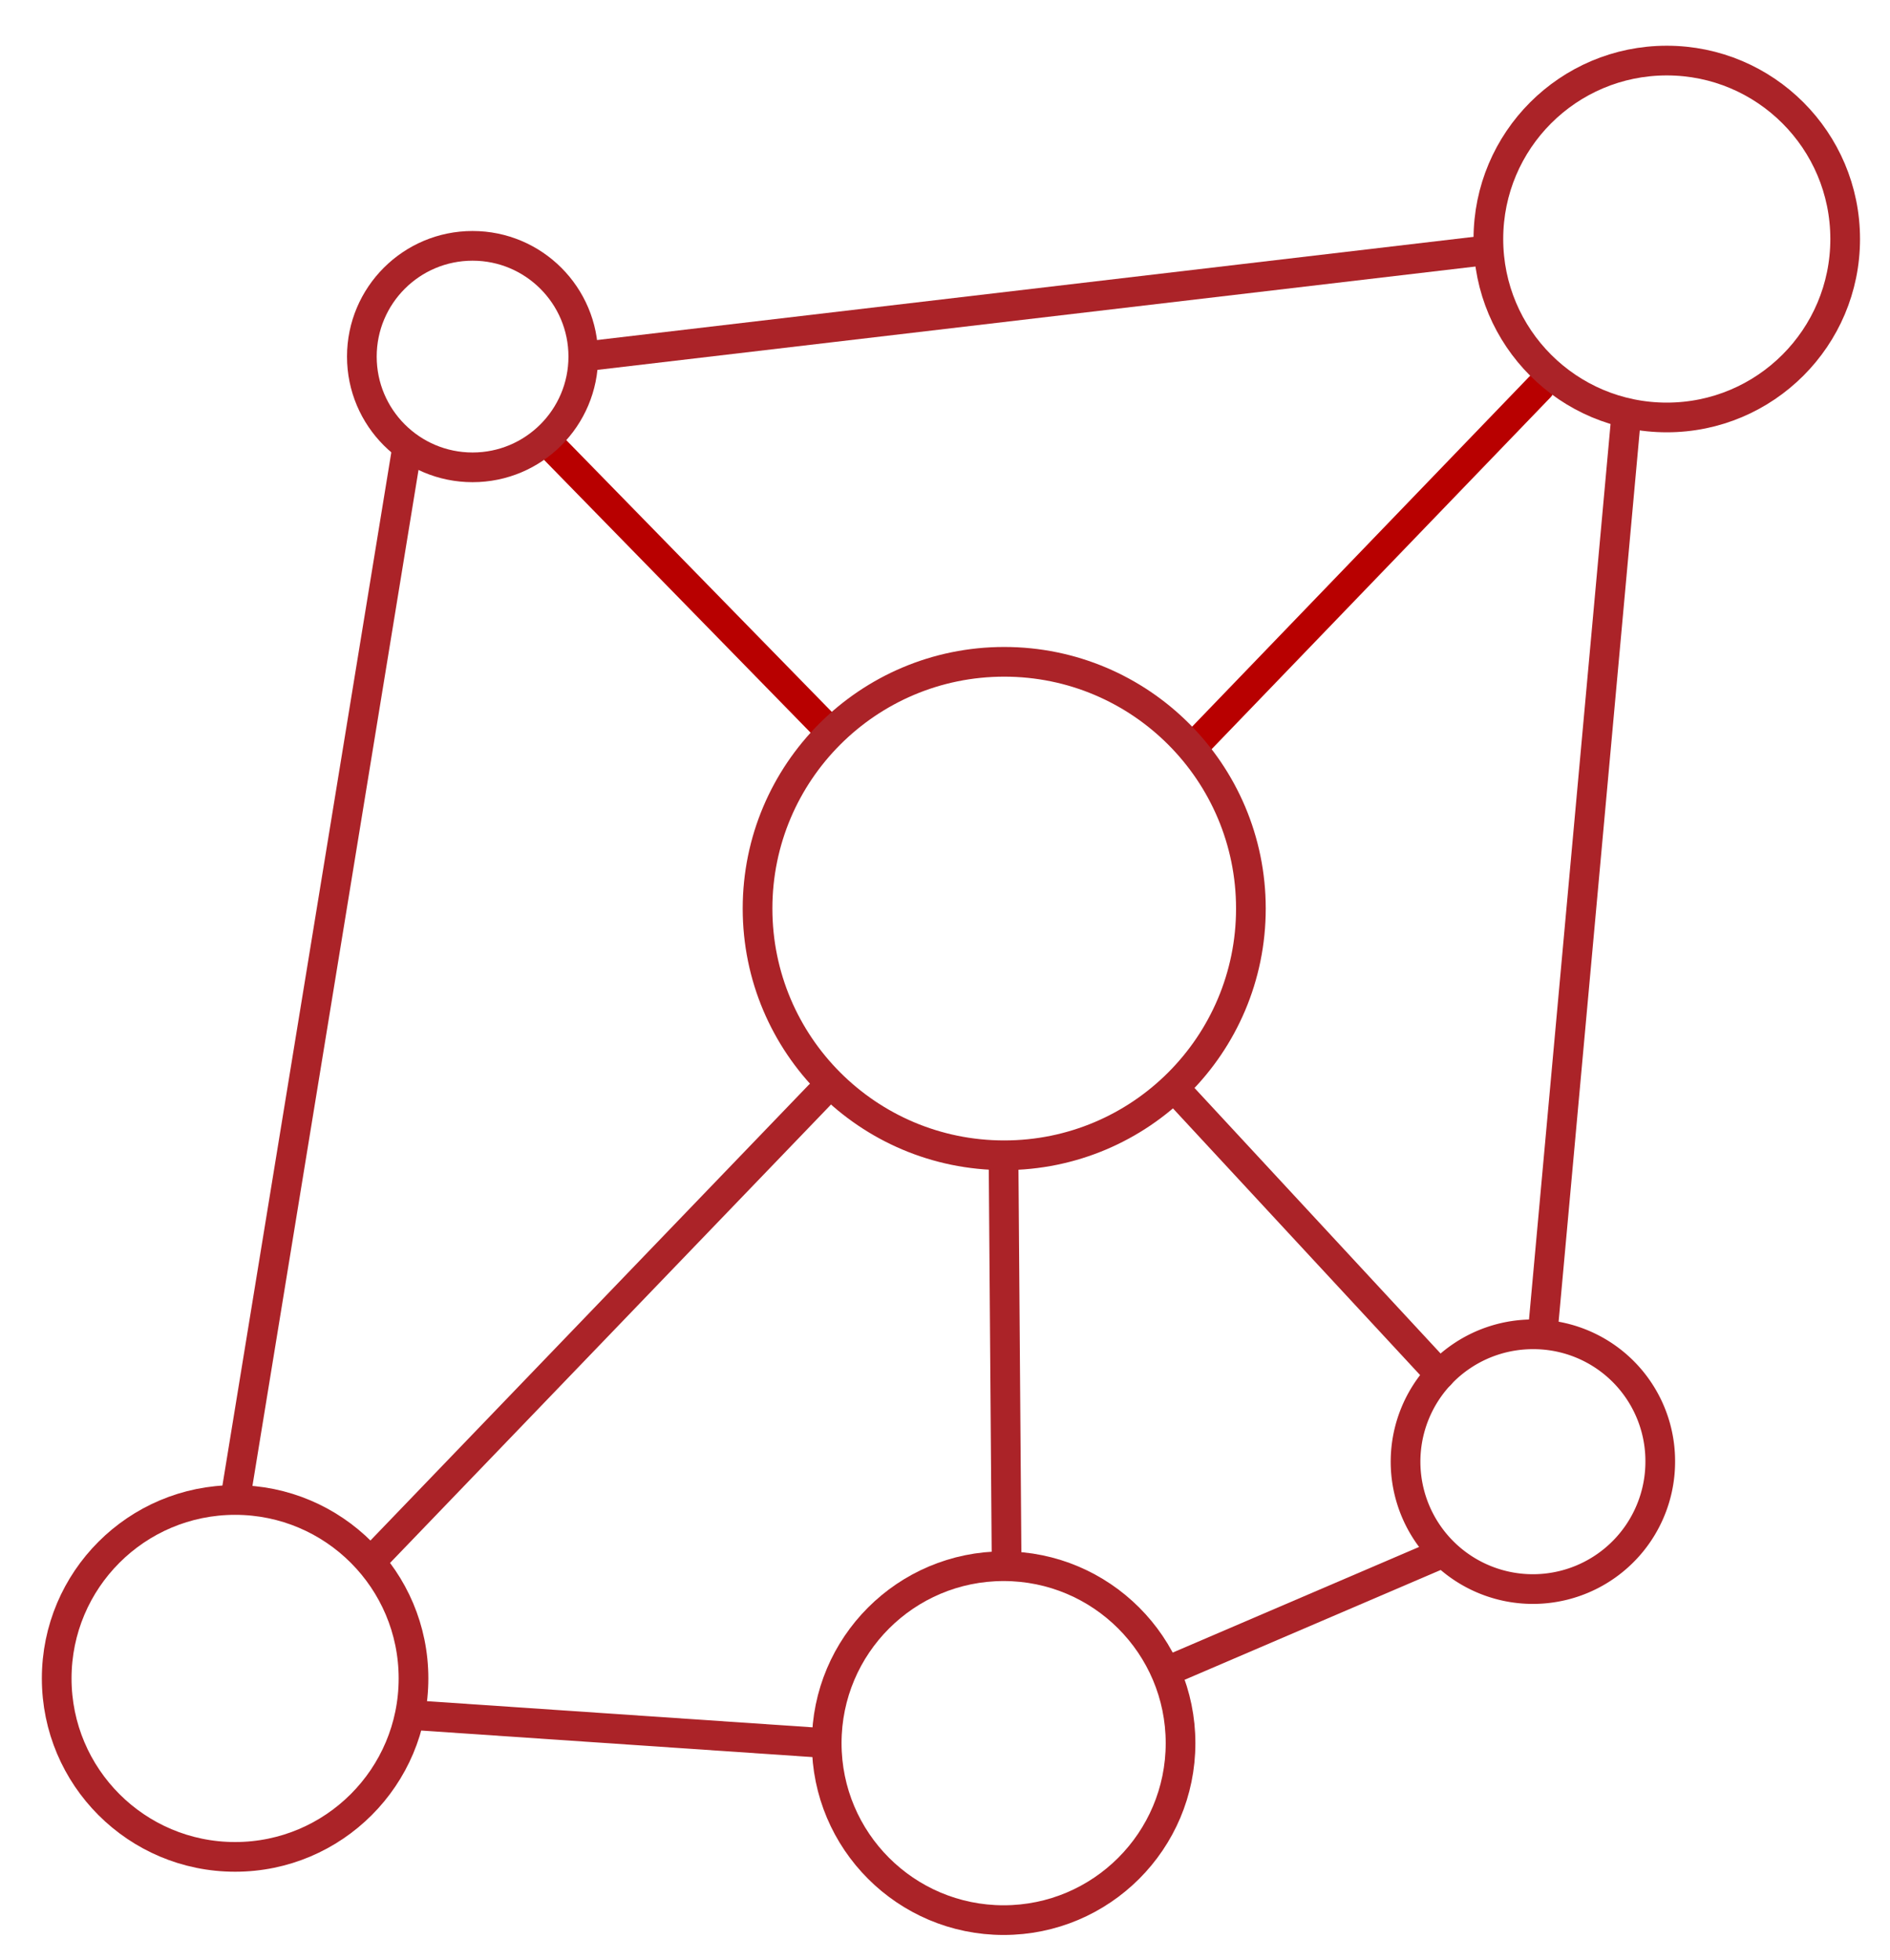
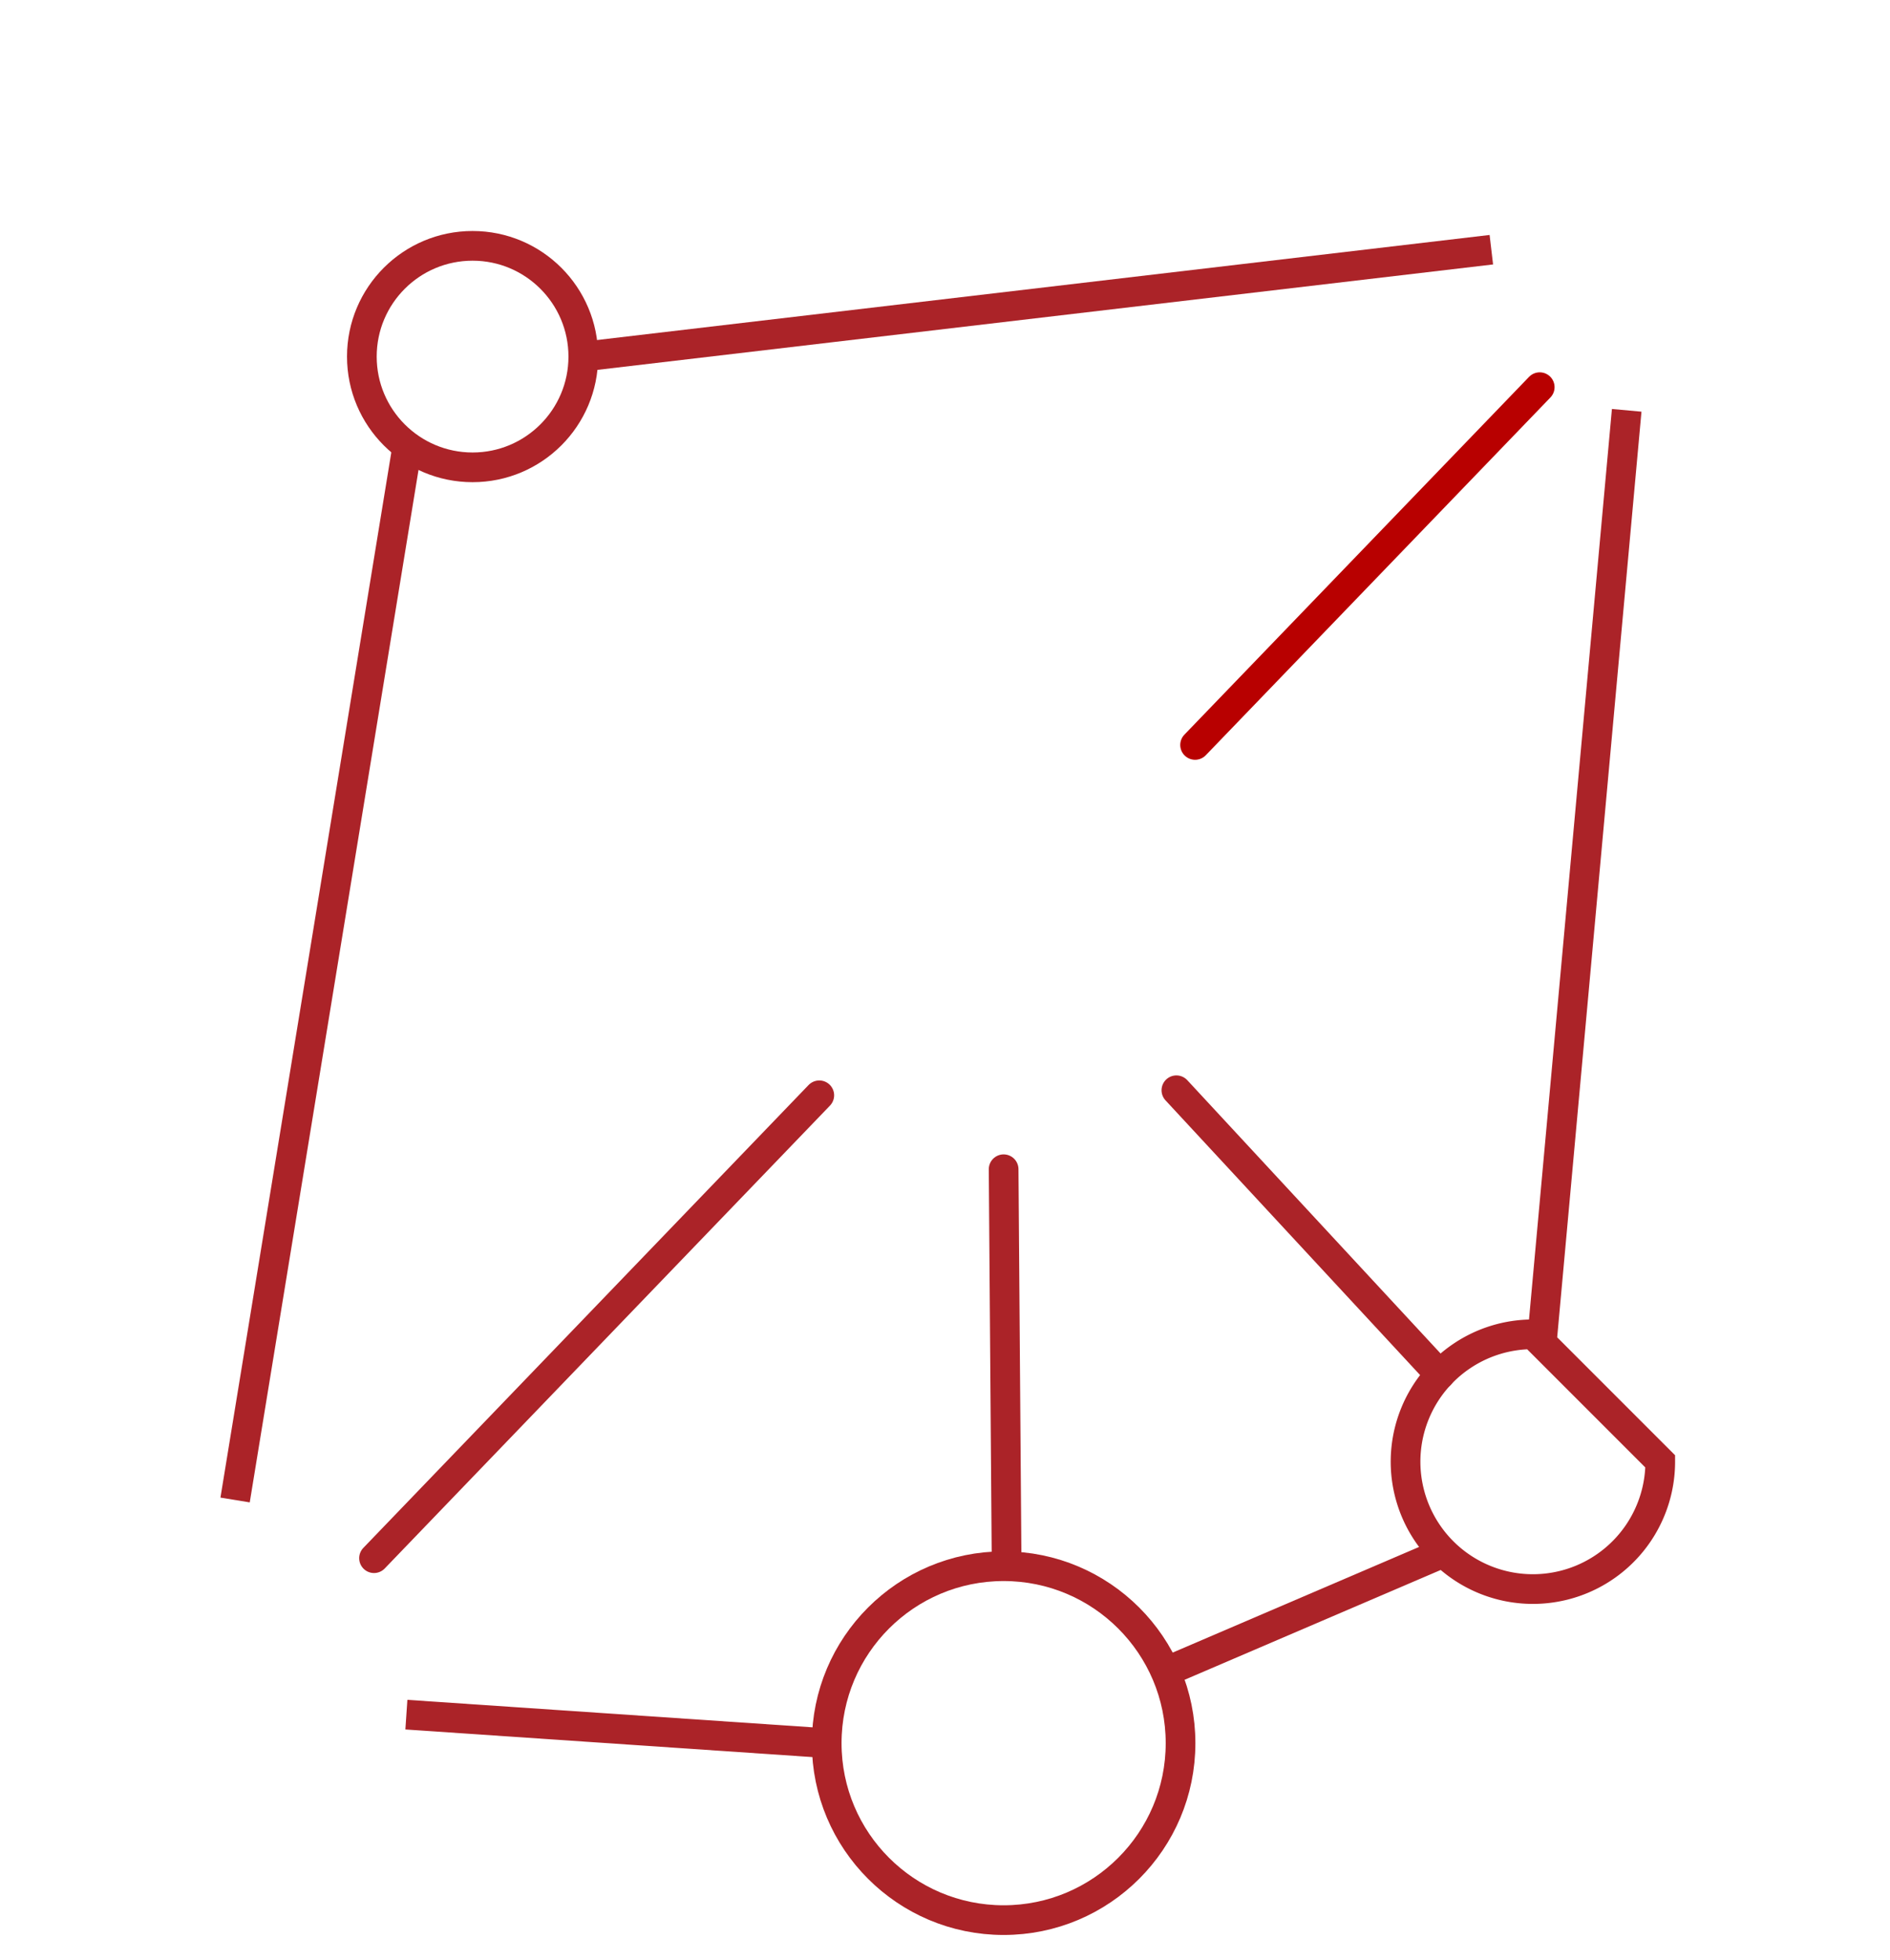
<svg xmlns="http://www.w3.org/2000/svg" viewBox="0 0 63.67 66.01">
  <defs>
    <style>.cls-1,.cls-2,.cls-3{fill:none;}.cls-1,.cls-3{stroke:#ab2328;}.cls-1,.cls-2{stroke-linecap:round;stroke-miterlimit:10;}.cls-2{stroke:#b80000;}.cls-3{stroke-linejoin:round;}</style>
  </defs>
  <title>DC1_Icons_Final</title>
  <g id="Ebene_2" data-name="Ebene 2">
-     <path class="cls-1" d="M51.65,44.94a4.29,4.29,0,1,0,4.28,4.28A4.27,4.27,0,0,0,51.65,44.94Z" />
+     <path class="cls-1" d="M51.65,44.94a4.29,4.29,0,1,0,4.28,4.28Z" />
    <line class="cls-2" x1="40.26" y1="25.09" x2="51.87" y2="13.04" />
    <line class="cls-1" x1="12.6" y1="52.48" x2="27.6" y2="36.89" />
    <line class="cls-1" x1="33.91" y1="52.61" x2="33.81" y2="39.38" />
    <line class="cls-1" x1="39.63" y1="36.72" x2="48.51" y2="46.3" />
-     <line class="cls-2" x1="18.54" y1="14.99" x2="27.99" y2="24.66" />
-     <circle class="cls-1" cx="33.83" cy="30.6" r="8.31" />
-     <circle class="cls-1" cx="7.92" cy="56.53" r="6.01" />
-     <circle class="cls-1" cx="56.15" cy="8.05" r="6.01" />
    <circle class="cls-1" cx="15.92" cy="12.01" r="3.73" />
    <circle class="cls-1" cx="33.81" cy="58.71" r="5.96" />
    <line class="cls-3" x1="7.92" y1="50.52" x2="13.69" y2="15.23" />
    <line class="cls-3" x1="19.65" y1="12.01" x2="50.24" y2="8.41" />
    <line class="cls-3" x1="54.8" y1="13.82" x2="51.96" y2="45" />
    <line class="cls-3" x1="48.68" y1="52.27" x2="39.21" y2="56.33" />
    <line class="cls-3" x1="27.84" y1="58.71" x2="13.69" y2="57.75" />
  </g>
</svg>